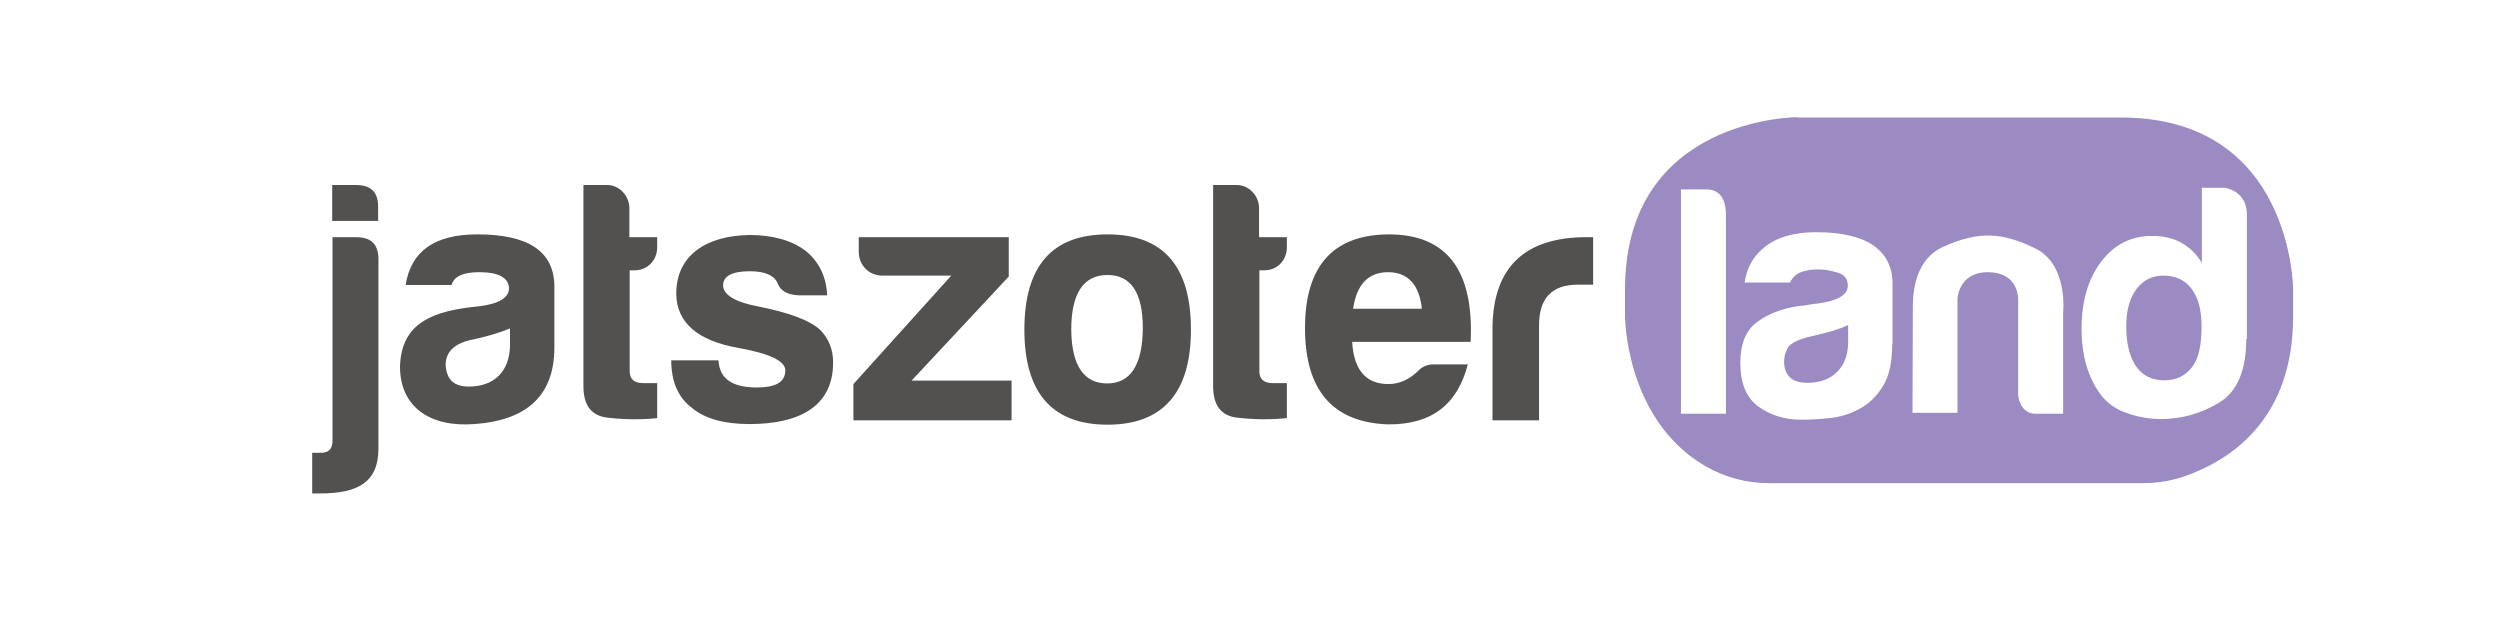
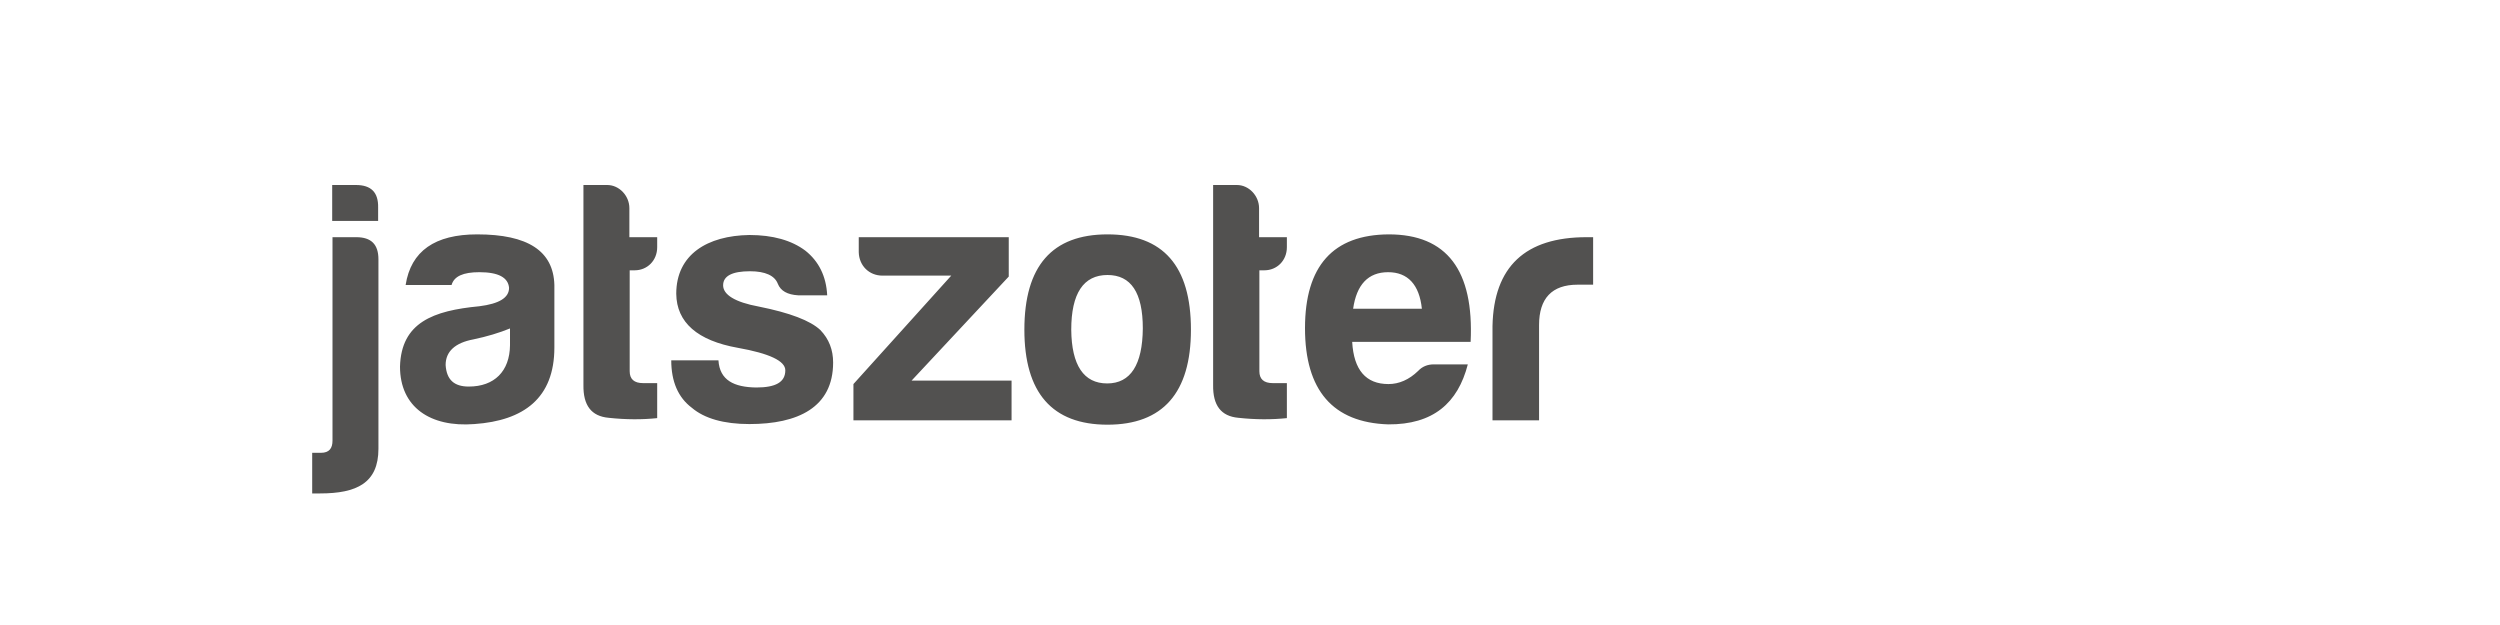
<svg xmlns="http://www.w3.org/2000/svg" xmlns:xlink="http://www.w3.org/1999/xlink" version="1.1" id="Réteg_1" x="0px" y="0px" viewBox="0 0 800 200" style="enable-background:new 0 0 800 200;" xml:space="preserve">
  <style type="text/css"> .st0{fill:#525150;} .st1{clip-path:url(#XMLID_2_);fill:#9B8BC2;} </style>
  <path id="XMLID_943_" class="st0" d="M477.5,134.5h15v-30.5c0-8.5,4.1-12.9,12.3-12.9h5V75.9h-2.1c-19.6,0-29.7,9.4-30.1,28.4V134.5 z M444.2,87.1c6.3,0,10,4,10.8,11.7h-22C434.1,91.1,437.8,87.1,444.2,87.1 M469.7,116.6h-10.9c-2,0-3.7,0.7-5,2.1 c-2.9,2.8-6.1,4.2-9.5,4.2c-7.2,0-11.1-4.5-11.6-13.5h37.9C471.7,86.5,463,75,444.4,75c-17.8,0.1-26.8,10.1-26.8,30 c0,19.9,8.9,30.2,26.6,30.8C458.6,135.9,466.5,129,469.7,116.6 M411.8,79.1v-3.2h-8.9v-9.3c0-3.9-3.2-7.4-7.1-7.4h-7.6v64 c-0.1,6.5,2.5,10,8.1,10.5c5.5,0.6,10.7,0.6,15.5,0.1v-11.2h-4.5c-2.9,0-4.3-1.3-4.3-3.8V86.5h1.6C408.6,86.5,411.8,83.4,411.8,79.1 M354.4,88c7.5,0,11.3,5.6,11.3,17.1c-0.1,11.6-3.9,17.6-11.4,17.6c-7.5,0-11.4-5.8-11.5-17.2C342.8,93.9,346.7,88,354.4,88 M354.4,75c-17.7,0-26.6,10.1-26.6,30.5c0,20.2,8.9,30.4,26.6,30.4c17.7,0,26.7-10.2,26.7-30.4C381.1,85.1,372.2,75,354.4,75 M282.4,88.2h22l-31.3,34.7v11.6h50.6v-12.7h-32l31.1-33.3V75.9h-48v4.8C274.9,85,278.1,88.2,282.4,88.2 M229.9,115.3h-15.1 c0,6.8,2.2,11.9,6.6,15.2c4,3.4,10.2,5.2,18.4,5.2c15.5,0,26.8-5.3,26.8-19.7c0-4-1.3-7.5-4.1-10.4c-3.2-3-9.7-5.5-19.7-7.5 c-7.6-1.4-11.4-3.8-11.4-6.8c0-3,2.9-4.5,8.6-4.5c4.9,0,7.9,1.4,8.9,4c0.9,2.3,3.1,3.5,6.5,3.7h9.3c-0.3-6.1-2.7-10.9-7-14.3 c-4.4-3.3-10.4-5-17.9-5c-13.4,0.2-23.4,6.2-23.4,18.8c0.1,9.2,6.8,15,19.7,17.3c10.1,1.8,15.2,4.2,15.2,7.2c0,3.8-3.1,5.5-9.3,5.5 C234.9,123.9,230.3,121.7,229.9,115.3 M210.3,79.1v-3.2h-8.9v-9.3c0-3.9-3.2-7.4-7.1-7.4h-7.6v64c-0.1,6.5,2.5,10,8.1,10.5 c5.5,0.6,10.8,0.6,15.5,0.1v-11.2h-4.5c-2.9,0-4.3-1.3-4.3-3.8V86.5h1.6C207.1,86.5,210.3,83.4,210.3,79.1 M153.4,87.1 c6.1,0,9.2,1.7,9.5,5c0,3.2-3.2,5.1-9.5,5.9c-14.8,1.4-25,5.2-25.4,19.3c0,13,9.7,19.5,23.8,18.4c15.8-1.1,25.6-8.3,25.6-24.5V91.2 c-0.3-10.9-8.5-16.2-24.7-16.2c-13.5,0-21.2,5.3-22.9,16.2h14.7C145.3,88.4,148.2,87.1,153.4,87.1 M150,123.7 c-4.7,0-7.1-2.2-7.4-6.9c0-4.3,3-7.1,8.9-8.2c4.3-0.9,8.3-2.1,11.7-3.5v5.4C163.1,118.8,158.2,123.7,150,123.7 M121.1,143.6V83 c0-4.8-2.3-7.1-7.1-7.1h-7.6v65.1c0,2.4-1,3.9-3.7,3.9h-2.8v13h2.5C114.1,157.9,121.1,154.6,121.1,143.6 M106.3,59.2v11.5h14.7v-4.3 c0.1-4.8-2.2-7.2-7.1-7.2H106.3z" />
  <g id="XMLID_933_">
    <defs>
-       <path id="XMLID_934_" d="M575.1,37.5c0,0-55.1,0-55.1,55.1v8.5c0,0,0,33.2,25.8,48.1c6.1,3.5,13,5.4,20,5.4c22.4,0,99.2,0,120.2,0 c4.6,0,9.1-0.8,13.4-2.3c15.6-5.6,34.4-19,34.4-51.1v-8.5c0,0,0-55.1-55.1-55.1H575.1z" />
-     </defs>
+       </defs>
    <clipPath id="XMLID_2_">
      <use xlink:href="#XMLID_934_" style="overflow:visible;" />
    </clipPath>
    <path id="XMLID_942_" class="st1" d="M692.2,88.2c-3.6,0-6.5,1.5-8.6,4.4c-2.1,2.8-3.2,6.8-3.2,11.8c0,5.6,1.1,9.9,3.2,12.9 c2.1,3,5.1,4.4,9.1,4.4c3.8,0,6.7-1.5,8.9-4.4c2-2.7,2.9-7,2.9-12.9c0-5.1-1-9.1-3.2-12C699.2,89.6,696.2,88.2,692.2,88.2" />
    <path id="XMLID_941_" class="st1" d="M578,108c-2.6,0.7-4.5,1.7-5.6,2.8c-1,1.6-1.5,3.2-1.5,4.8c0,2.2,0.6,3.9,1.9,5.2 c1.3,1.2,3.2,1.7,5.6,1.7c4,0,7.2-1.2,9.5-3.5c2.3-2.3,3.5-5.5,3.5-9.6v-5.4c-2,1-4.8,1.9-8.4,2.8L578,108z" />
-     <path id="XMLID_935_" class="st1" d="M718.8,108.5c0,10-2.9,16.8-8.6,20.3c-5.8,3.5-12,5.3-18.7,5.3c-3.5,0-7.1-0.6-10.6-1.8 c-3.6-1.2-6.4-3.1-8.5-5.8c-4.2-5.5-6.3-12.6-6.3-21.4c0-8.7,2.1-15.9,6.3-21.4c4.2-5.5,9.6-8.2,16.2-8.2c3.7,0,6.7,0.7,9.3,2.1 c3,1.7,5.2,3.9,6.7,6.6V60.1h7.4c0,0,7,0.9,7,8.5V108.5z M660.2,100v32.4h-8.8c-5.1,0-5.6-5.9-5.6-5.9V95.7c0-1.6-0.7-8.5-9.5-8.6 c-9.7-0.1-9.9,8.6-9.9,8.6v36.4H612c0,0,0.1-28.6,0.1-32.5c0-3.9-0.3-16.2,9.9-20.7c11.2-5,18.7-4.6,29.3,0.6 C661.9,84.7,660.2,100,660.2,100 M605.5,110.2c0,5.8-1,10.3-3.1,13.6c-2.1,3.3-4.6,5.6-7.5,7.1c-3,1.6-6.2,2.6-9.6,2.9 c-3.4,0.4-6.4,0.5-9,0.5c-5.2,0-9.7-1.4-13.6-4.2c-3.9-2.8-5.8-7.5-5.8-14c0-6.1,1.8-10.4,5.3-13c3.5-2.6,8-4.4,13.5-5.2 c0.7,0,1.6-0.1,2.6-0.3c1-0.2,2.2-0.4,3.5-0.5c6.3-0.9,9.5-2.7,9.5-5.7c0-2.2-1.1-3.6-3.4-4.2c-2.2-0.7-4.3-1-6.2-1 c-2,0-3.8,0.3-5.4,0.9c-1.6,0.6-2.7,1.7-3.5,3.3h-14.5c0.6-4.5,2.6-8.2,6.1-11.1c3.9-3.3,9.5-5,16.7-5c8.1,0,14.1,1.4,18.2,4.1 c4.2,2.9,6.3,7,6.3,12.2V110.2z M552.4,132.4h-14.5V60.6c0,0,2.6,0,8.2,0c5.7,0,6.2,5.7,6.2,7.9V132.4z M513.5,156.2h226.8V37.5 H513.5V156.2z" />
  </g>
</svg>